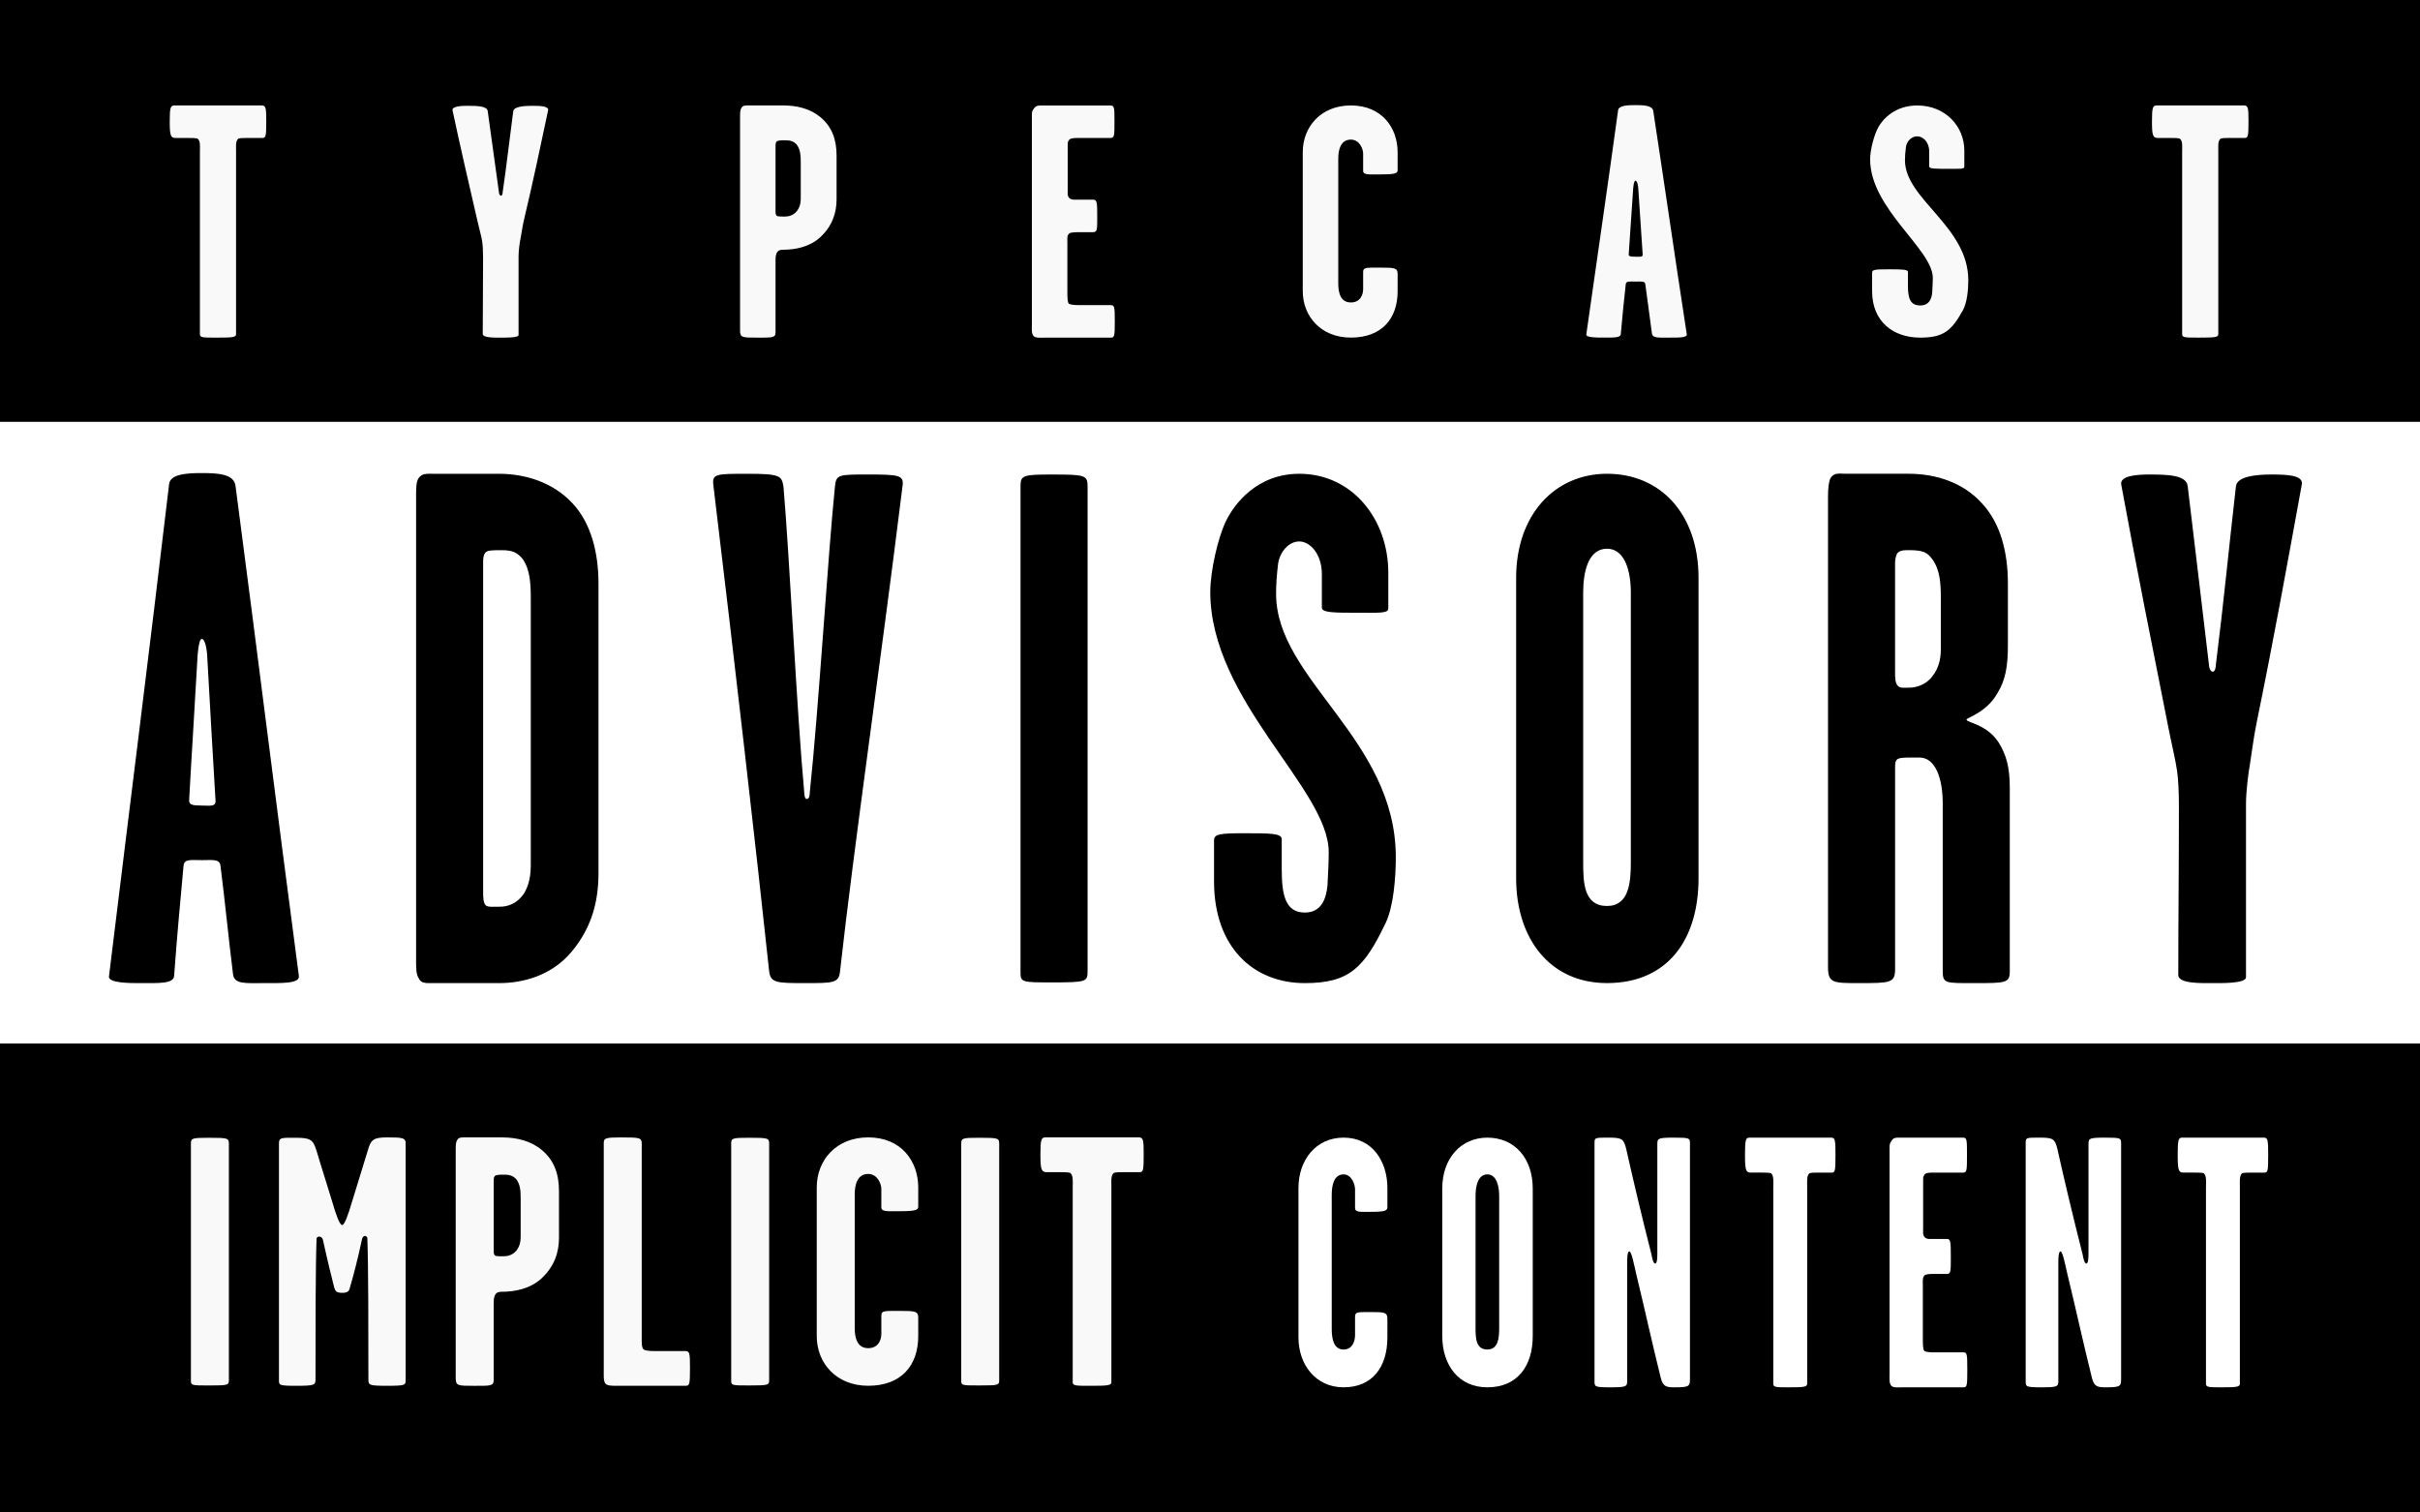
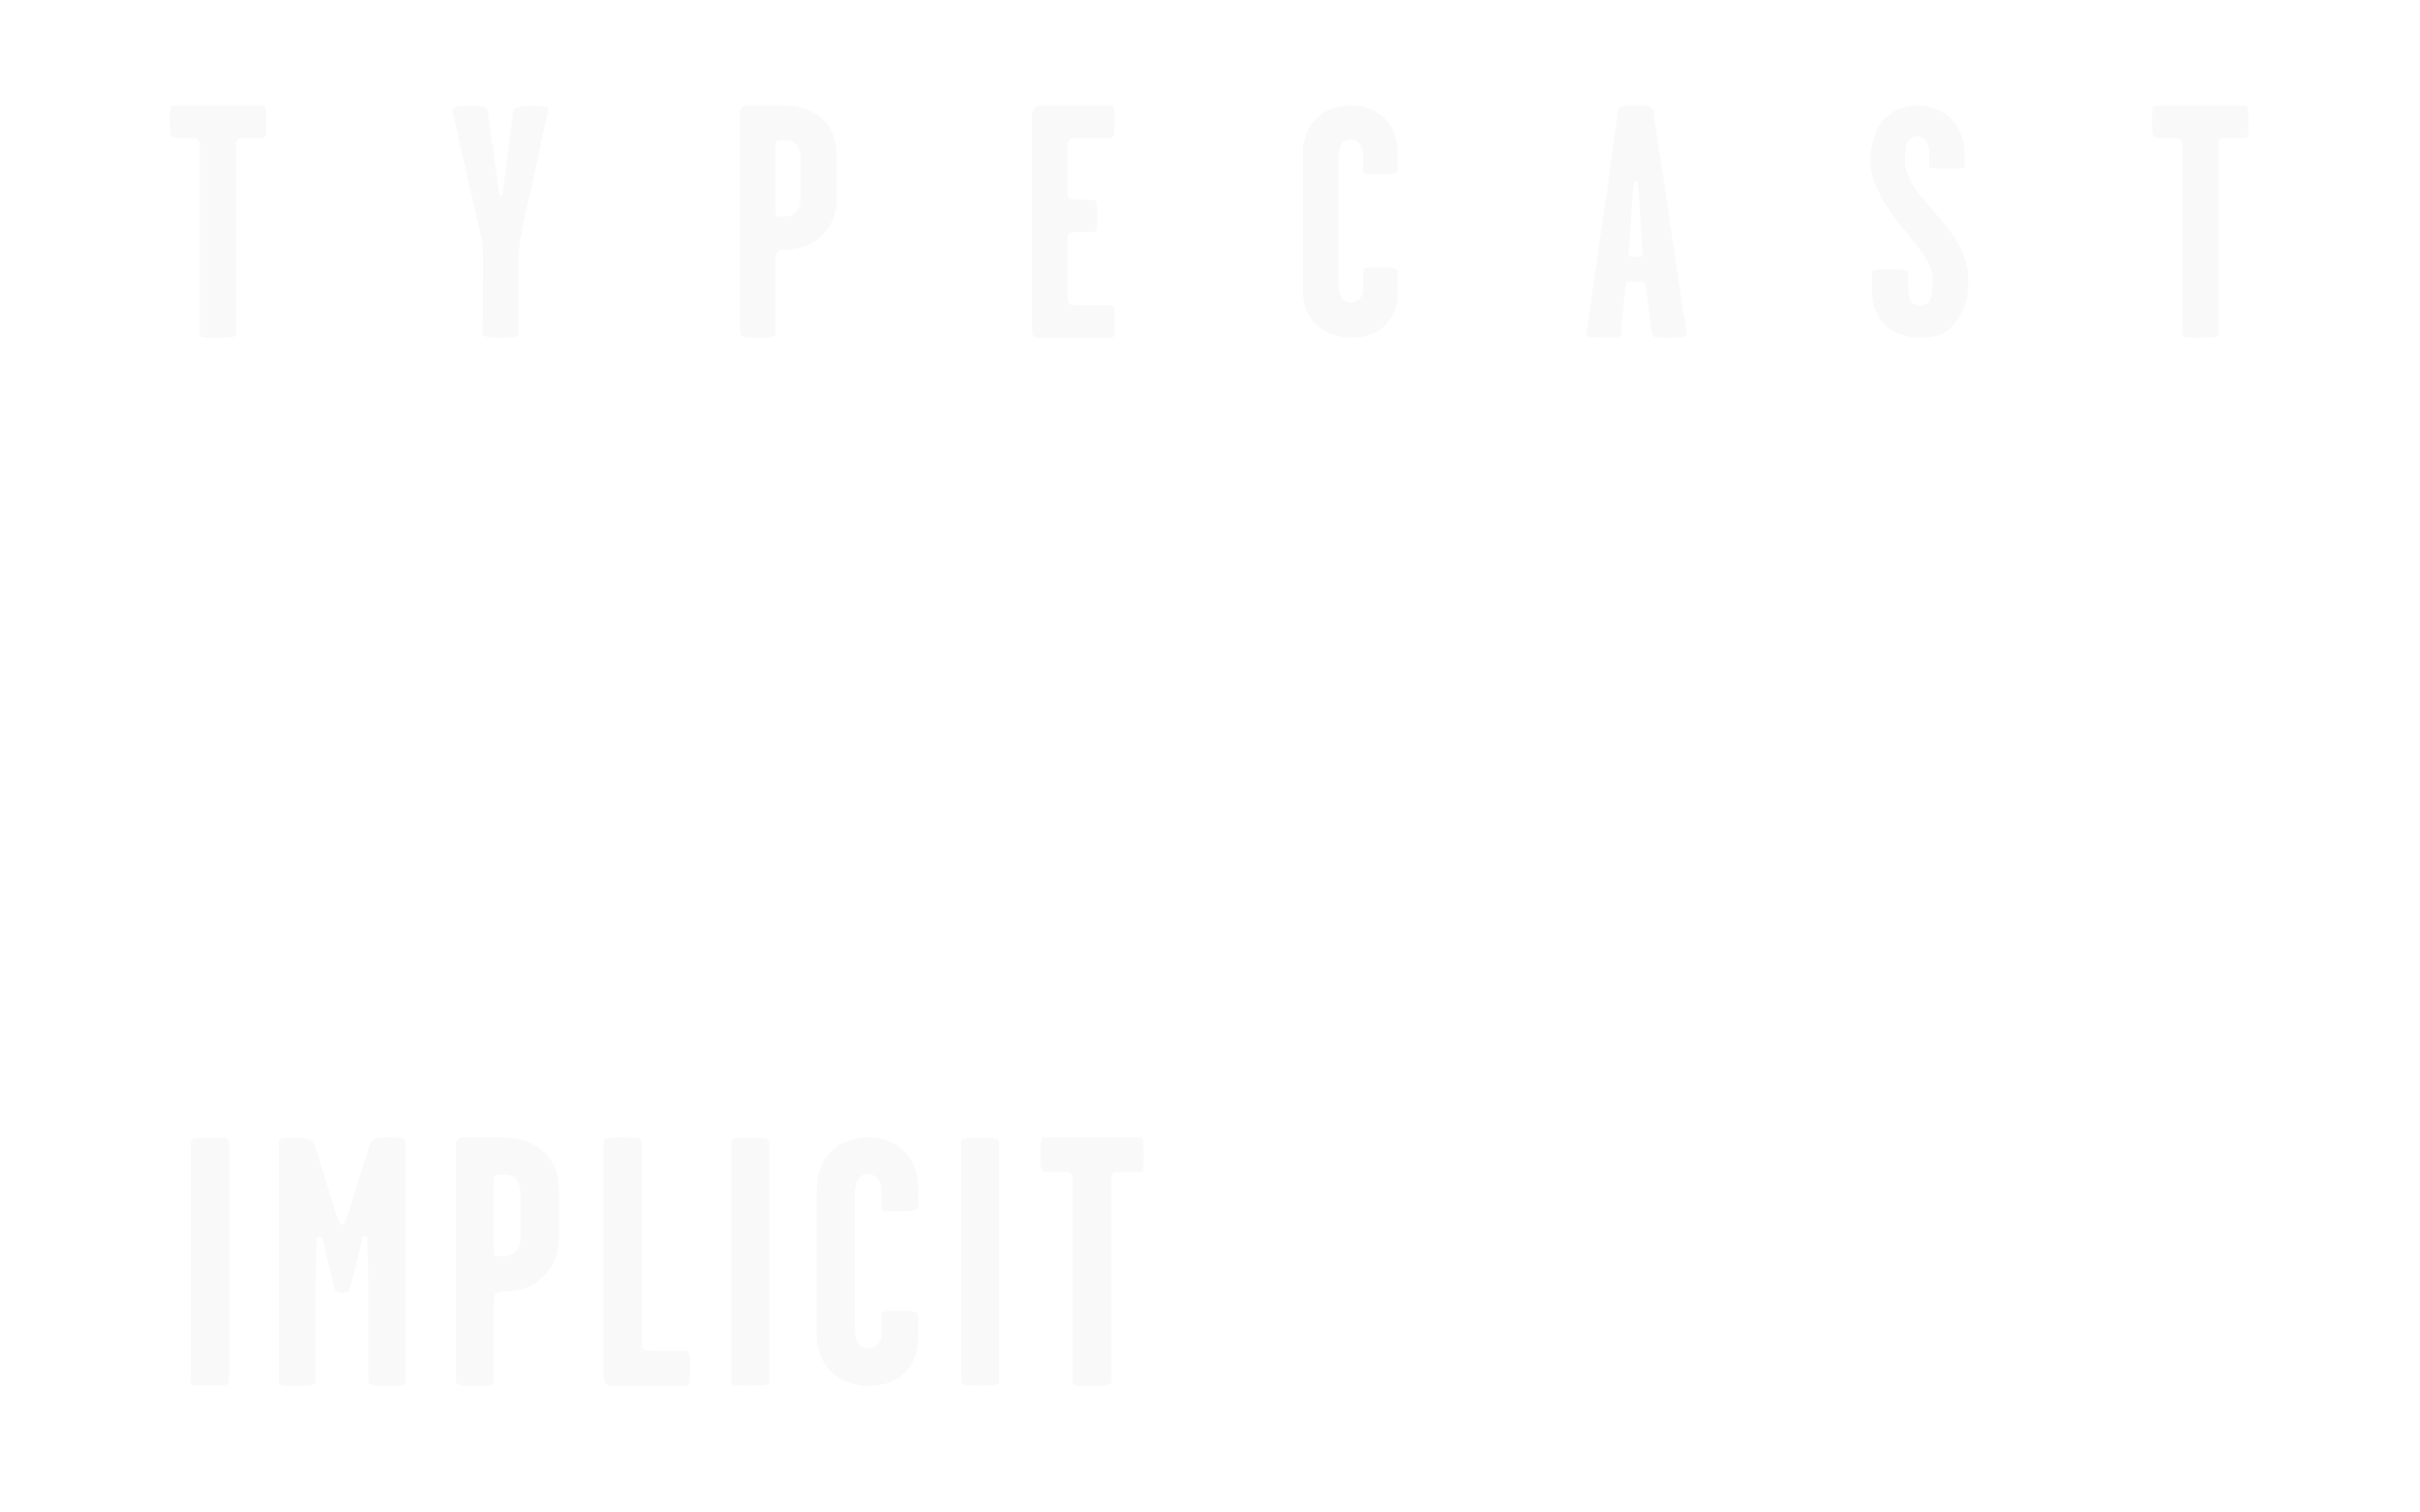
<svg xmlns="http://www.w3.org/2000/svg" xmlns:ns1="http://www.inkscape.org/namespaces/inkscape" xmlns:ns2="http://sodipodi.sourceforge.net/DTD/sodipodi-0.dtd" width="147.488mm" height="92.18mm" viewBox="0 0 147.488 92.18" version="1.1" id="svg158" ns1:version="1.4.2 (ebf0e940d0, 2025-05-08)" ns2:docname="typecast.svg" ns1:export-filename="C:\Users\tjdru\OneDrive\Pictures\Logos\Music\palsticker1996.png" ns1:export-xdpi="344.43591" ns1:export-ydpi="344.43591">
  <defs id="defs152">
    <rect x="-0.802" y="349.787" width="330.532" height="116.328" id="rect29" />
-     <rect x="75.761" y="-202.031" width="364.665" height="144.452" id="rect1" />
  </defs>
  <ns2:namedview id="base" pagecolor="#ffffff" bordercolor="#666666" borderopacity="1.0" ns1:pageopacity="0.0" ns1:pageshadow="2" ns1:zoom="0.71178744" ns1:cx="313.29578" ns1:cy="9.8343966" ns1:document-units="mm" ns1:current-layer="g111" showgrid="false" ns1:snap-global="false" ns1:window-width="1878" ns1:window-height="1011" ns1:window-x="0" ns1:window-y="0" ns1:window-maximized="1" ns1:showpageshadow="2" ns1:pagecheckerboard="0" ns1:deskcolor="#d1d1d1" />
  <g ns1:groupmode="layer" id="layer2" ns1:label="Layer 2" style="opacity:1">
    <g id="g111">
-       <path style="opacity:1;fill:#000000;fill-opacity:1;stroke:none;stroke-width:4.343;stroke-linecap:round;stroke-linejoin:round;stroke-miterlimit:4;stroke-dasharray:none;stroke-opacity:1;paint-order:stroke markers fill" d="m -1e-6,9.9999997e-6 H 147.488 V 92.18 H -10e-7 Z" id="rect54" />
      <path style="opacity:1;fill:#ffffff;fill-opacity:1;stroke:none;stroke-width:3.377;stroke-linecap:round;stroke-linejoin:round;stroke-miterlimit:4;stroke-dasharray:none;stroke-opacity:1;paint-order:stroke markers fill" d="M 6.6666672e-8,25.709 H 147.488 v 37.887 H 6.6666672e-8 Z" id="rect56" />
-       <path id="path77" style="font-style:normal;font-variant:normal;font-weight:bold;font-stretch:normal;font-size:41.031px;line-height:0.25;font-family:'Garage Gothic';-inkscape-font-specification:'Garage Gothic Bold';text-align:start;letter-spacing:0px;word-spacing:0px;text-anchor:start;fill:#000000;fill-opacity:1;stroke:none;stroke-width:3.087" d="m 132.795,49.14 c 0,3.947 -0.038,6.696 -0.038,10.288 0,0.532 1.413,0.488 2.025,0.488 0.497,0 2.101,0.044 2.101,-0.355 0,-3.725 0,-6.785 0,-10.554 0,-0.798 0.153,-1.951 0.229,-2.35 0.115,-0.71 0.229,-1.685 0.42,-2.616 1.07,-5.233 1.795,-9.268 2.75,-14.501 0.115,-0.576 -0.84,-0.621 -1.872,-0.621 -0.993,0 -2.063,0.133 -2.139,0.71 -0.458,3.991 -0.726,6.918 -1.222,10.865 0,0.133 -0.038,0.443 -0.191,0.443 -0.153,0 -0.229,-0.266 -0.229,-0.399 -0.42,-3.592 -0.84,-7.051 -1.299,-10.909 -0.076,-0.665 -1.146,-0.71 -2.33,-0.71 -0.649,0 -1.834,0.044 -1.719,0.621 0.955,5.188 1.834,9.579 2.865,14.767 0.191,0.976 0.458,2.084 0.535,2.661 0.076,0.488 0.115,1.375 0.115,2.173 z m -10.308,10.066 c 0,-3.947 0,-7.051 0,-11.175 0,-1.242 -0.191,-1.996 -0.688,-2.794 -0.726,-1.109 -1.948,-1.197 -1.948,-1.375 0,-0.133 1.184,-0.399 1.872,-1.596 0.497,-0.798 0.649,-1.641 0.649,-2.927 0,-1.641 0,-2.04 0,-3.769 0,-1.862 -0.42,-3.636 -1.566,-4.878 -1.146,-1.286 -2.827,-1.818 -4.469,-1.818 -1.031,0 -2.903,0 -3.782,0 -0.497,0 -0.764,-0.089 -0.993,0.266 -0.115,0.222 -0.153,0.665 -0.153,1.109 0,8.559 0,19.911 0,28.691 0,0.976 0.306,0.976 1.872,0.976 1.91,0 2.216,0 2.216,-0.843 0,-4.922 0,-7.716 0,-12.328 0,-0.621 0.153,-0.576 1.49,-0.576 0.955,0 1.413,1.242 1.413,2.794 0,2.04 0,6.607 0,10.199 0,0.798 0.153,0.754 1.986,0.754 1.834,0 2.101,0 2.101,-0.71 z m -4.202,-22.705 c 0,1.02 0,1.907 0,3.015 0,0.443 -0.038,1.109 -0.535,1.729 -0.42,0.532 -1.031,0.665 -1.375,0.665 -0.306,0 -0.535,0.044 -0.688,-0.089 -0.191,-0.177 -0.191,-0.488 -0.191,-0.887 0,-2.483 0,-2.483 0,-6.607 0,-0.222 0.038,-0.399 0.115,-0.576 0.153,-0.222 0.42,-0.222 0.764,-0.222 0.879,0 1.108,0.177 1.375,0.532 0.497,0.665 0.535,1.508 0.535,2.439 z m -14.767,17.028 c 0,-6.607 0,-11.796 0,-18.314 0,-3.858 -2.292,-6.341 -5.577,-6.341 -3.171,0 -5.539,2.483 -5.539,6.341 0,6.607 0,11.663 0,18.314 0,3.636 2.025,6.386 5.539,6.386 3.705,0 5.577,-2.661 5.577,-6.386 z M 99.392,36.103 c 0,5.721 0,10.687 0,16.452 0,1.242 -0.115,2.661 -1.452,2.661 -1.413,0 -1.452,-1.419 -1.452,-2.661 0,-5.765 0,-10.731 0,-16.452 0,-1.242 0.306,-2.661 1.452,-2.661 1.108,0 1.452,1.419 1.452,2.661 z m -25.632,-0.044 c 0,6.652 7.22,12.018 7.22,15.876 0,0.621 -0.038,1.286 -0.076,2.04 -0.076,0.754 -0.344,1.641 -1.375,1.641 -1.146,0 -1.413,-0.976 -1.413,-2.616 0,-0.443 0,-1.286 0,-1.862 0,-0.355 -0.726,-0.355 -2.254,-0.355 -1.528,0 -1.872,0.044 -1.872,0.443 0,0.576 0,1.996 0,2.483 0,4.035 2.407,6.208 5.539,6.208 2.75,0 3.629,-0.976 4.928,-3.681 0.458,-0.976 0.611,-2.661 0.611,-3.991 0,-7.228 -7.296,-10.82 -7.296,-16.053 0,-0.576 0.038,-1.109 0.115,-1.774 0.076,-0.71 0.611,-1.419 1.299,-1.419 0.649,0 1.375,0.754 1.375,1.996 0,0.399 0,1.463 0,2.04 0,0.31 0.764,0.31 2.216,0.31 1.299,0 1.834,0.044 1.834,-0.266 0,-0.754 0,-1.508 0,-2.173 0,-3.237 -2.177,-6.031 -5.424,-6.031 -2.598,0 -3.973,1.862 -4.469,2.882 -0.497,1.02 -0.955,3.06 -0.955,4.301 z m -7.477,23.104 c 0,-11.264 0,-22.35 0,-29.489 0,-0.71 -0.115,-0.754 -2.139,-0.754 -1.795,0 -1.948,0.044 -1.948,0.71 0,10.643 0,18.492 0,29.622 0,0.621 0.076,0.621 1.948,0.621 2.101,0 2.139,-0.044 2.139,-0.71 z M 50.884,29.673 c -0.42,4.08 -0.993,13.57 -1.528,18.581 0,0.222 -0.038,0.443 -0.191,0.443 -0.115,0 -0.153,-0.266 -0.153,-0.443 -0.458,-4.967 -0.879,-14.102 -1.261,-18.581 -0.115,-0.665 -0.153,-0.798 -2.177,-0.798 -1.91,0 -2.177,0 -2.101,0.665 1.299,10.776 2.636,22.439 3.4,29.622 0.076,0.754 0.458,0.754 2.216,0.754 1.643,0 2.025,0 2.101,-0.665 0.879,-7.893 2.483,-18.847 3.82,-29.667 0.076,-0.621 -0.229,-0.665 -2.101,-0.665 -1.834,0 -1.948,0 -2.025,0.754 z M 36.475,53.176 c 0,-6.74 0,-10.865 0,-17.605 0,-1.907 -0.458,-3.681 -1.566,-4.878 -1.184,-1.286 -2.865,-1.818 -4.508,-1.818 -1.031,0 -2.98,0 -3.896,0 -0.497,0 -0.764,-0.044 -0.993,0.266 -0.153,0.222 -0.153,0.621 -0.153,1.109 0,8.603 0,19.512 0,28.292 0,0.443 0,0.843 0.153,1.064 0.153,0.355 0.458,0.31 0.955,0.31 0.993,0 2.712,0 3.973,0 1.413,0 3.171,-0.443 4.393,-1.907 1.299,-1.552 1.643,-3.193 1.643,-4.834 z M 32.349,36.502 c 0,5.942 0,9.845 0,15.787 0,0.665 0.038,1.419 -0.42,2.173 -0.42,0.621 -0.993,0.798 -1.452,0.798 -0.344,0 -0.764,0.044 -0.879,-0.089 -0.153,-0.177 -0.153,-0.488 -0.153,-0.887 0,-6.785 0,-13.037 0,-19.955 0,-0.266 0,-0.443 0.115,-0.621 0.115,-0.177 0.42,-0.177 1.031,-0.177 0.688,0 0.955,0.177 1.261,0.532 0.458,0.665 0.497,1.508 0.497,2.439 z M 10.612,59.473 c 0.191,-2.572 0.344,-4.213 0.573,-6.696 0.038,-0.443 0.42,-0.355 1.146,-0.355 0.611,0 1.07,-0.089 1.108,0.355 0.306,2.439 0.458,4.124 0.764,6.607 0.076,0.621 0.802,0.532 1.91,0.532 1.031,0 2.177,0.044 2.101,-0.443 -1.528,-11.574 -2.368,-18.492 -3.858,-29.844 -0.076,-0.754 -1.108,-0.798 -2.063,-0.798 -0.84,0 -1.91,0.044 -1.986,0.665 -1.261,10.687 -2.254,18.448 -3.667,30.022 -0.038,0.399 1.299,0.399 1.872,0.399 1.222,0 2.063,0.044 2.101,-0.443 z m 0.917,-10.732 c 0.153,-2.838 0.306,-5.055 0.497,-8.514 0,-0.177 0.076,-1.286 0.267,-1.286 0.267,0 0.344,0.976 0.344,1.197 0.191,3.503 0.306,5.366 0.497,8.647 0.038,0.399 -0.344,0.31 -0.84,0.31 -0.573,0 -0.802,-0.044 -0.764,-0.355 z" />
      <path style="font-style:normal;font-variant:normal;font-weight:bold;font-stretch:normal;font-size:21.646px;line-height:0.25;font-family:'Garage Gothic';-inkscape-font-specification:'Garage Gothic Bold';text-align:start;letter-spacing:0px;word-spacing:0px;text-anchor:start;fill:#ffffff;fill-opacity:1;stroke:none;stroke-width:1.522" d="m 82.584,73.617 c 0,0.283 0.322,0.239 0.948,0.239 0.872,0 1.023,-0.065 1.023,-0.283 0,-0.239 0,-0.913 0,-1.174 0,-1.587 -0.891,-3.065 -2.672,-3.065 -1.706,0 -2.748,1.391 -2.748,3.065 0,3.261 0,5.848 0,9.109 0,1.652 1.042,3.043 2.748,3.043 1.762,0 2.672,-1.239 2.672,-3.043 0,-0.283 0,-0.804 0,-1.13 0,-0.391 -0.171,-0.413 -0.967,-0.413 -0.834,0 -1.004,-0.022 -1.004,0.283 0,0.5 0,0.826 0,1.13 0,0.348 -0.152,0.87 -0.701,0.87 -0.587,0 -0.72,-0.63 -0.72,-1.239 0,-2.804 0,-5.413 0,-8.196 0,-0.565 0.133,-1.239 0.72,-1.239 0.493,0 0.701,0.609 0.701,0.913 0,0.217 0,0.826 0,1.13 z" id="path7" />
      <path id="path5" style="font-style:normal;font-variant:normal;font-weight:bold;font-stretch:normal;font-size:21.646px;line-height:0.25;font-family:'Garage Gothic';-inkscape-font-specification:'Garage Gothic Bold';text-align:start;letter-spacing:0px;word-spacing:0px;text-anchor:start;fill:#ffffff;fill-opacity:1;stroke:none;stroke-width:1.522" d="m 93.414,81.422 c 0,-3.239 0,-5.783 0,-8.978 0,-1.891 -1.137,-3.109 -2.767,-3.109 -1.573,0 -2.748,1.217 -2.748,3.109 0,3.239 0,5.717 0,8.978 0,1.783 1.004,3.13 2.748,3.13 1.838,0 2.767,-1.304 2.767,-3.13 z M 91.368,72.878 c 0,2.804 0,5.239 0,8.065 0,0.609 -0.057,1.304 -0.72,1.304 -0.701,0 -0.72,-0.696 -0.72,-1.304 0,-2.826 0,-5.261 0,-8.065 0,-0.609 0.152,-1.304 0.72,-1.304 0.55,0 0.72,0.696 0.72,1.304 z" />
      <path style="font-style:normal;font-variant:normal;font-weight:bold;font-stretch:normal;font-size:21.646px;line-height:0.25;font-family:'Garage Gothic';-inkscape-font-specification:'Garage Gothic Bold';text-align:start;letter-spacing:0px;word-spacing:0px;text-anchor:start;fill:#ffffff;fill-opacity:1;stroke:none;stroke-width:1.522" d="m 99.698,77.552 c 0.663,2.739 0.891,3.891 1.516,6.413 0.133,0.543 0.341,0.587 0.834,0.587 0.967,0 0.948,-0.065 0.948,-0.63 0,-5.435 0,-10.696 0,-14.217 0,-0.348 -0.019,-0.37 -0.985,-0.37 -0.948,0 -1.004,0.043 -1.004,0.391 0,2.5 0,4.326 0,6.63 0,0.239 0,0.652 -0.133,0.652 -0.114,0 -0.19,-0.348 -0.227,-0.565 -0.587,-2.304 -1.137,-4.63 -1.535,-6.413 -0.152,-0.609 -0.246,-0.696 -1.061,-0.696 -0.834,0 -0.872,0 -0.872,0.304 0,5.196 0,9.109 0,14.544 0,0.326 0,0.37 0.948,0.37 0.985,0 1.042,-0.043 1.042,-0.391 0,-2.978 0,-4.326 0,-7.152 0,-0.283 0,-0.739 0.133,-0.739 0.133,0 0.284,0.804 0.398,1.283 z" id="path4" />
      <path style="font-style:normal;font-variant:normal;font-weight:bold;font-stretch:normal;font-size:21.646px;line-height:0.25;font-family:'Garage Gothic';-inkscape-font-specification:'Garage Gothic Bold';text-align:start;letter-spacing:0px;word-spacing:0px;text-anchor:start;fill:#ffffff;fill-opacity:1;stroke:none;stroke-width:1.522" d="m 108.073,72.313 c 0,4.783 0,7.261 0,12.022 0,0.217 0.171,0.217 0.967,0.217 0.891,0 1.099,-0.022 1.099,-0.217 0,-4.761 0,-7.217 0,-12.022 0,-0.283 -0.038,-0.652 0.133,-0.804 0.095,-0.043 0.341,-0.043 0.55,-0.043 0.322,0 0.588,0 0.815,0 0.208,0 0.227,-0.109 0.227,-1.109 0,-0.826 -0.019,-1.022 -0.246,-1.022 -1.194,0 -3.809,0 -5.003,0 -0.227,0 -0.265,0.152 -0.265,1.065 0,0.913 0.057,1.065 0.341,1.065 0.171,0 0.436,0 0.701,0 0.208,0 0.455,0 0.55,0.043 0.171,0.152 0.133,0.522 0.133,0.804 z" id="path3" />
      <path style="font-style:normal;font-variant:normal;font-weight:bold;font-stretch:normal;font-size:21.646px;line-height:0.25;font-family:'Garage Gothic';-inkscape-font-specification:'Garage Gothic Bold';text-align:start;letter-spacing:0px;word-spacing:0px;text-anchor:start;fill:#ffffff;fill-opacity:1;stroke:none;stroke-width:1.522" d="m 115.274,84.465 c 0.133,0.13 0.455,0.087 0.758,0.087 0.815,0 2.824,0 3.639,0 0.208,0 0.227,-0.087 0.227,-1.087 0,-0.957 -0.019,-1.043 -0.246,-1.043 -0.512,0 -1.289,0 -1.8,0 -0.208,0 -0.474,-0.022 -0.569,-0.087 -0.095,-0.065 -0.095,-0.478 -0.095,-0.761 0,-1.739 0,-1.5 0,-3.239 0,-0.283 -0.038,-0.5 0.133,-0.63 0.076,-0.043 0.284,-0.065 0.474,-0.065 0.341,0 0.701,0 0.853,0 0.246,0 0.246,-0.13 0.246,-1.043 0,-0.957 -0.019,-1.087 -0.246,-1.087 -0.171,0 -0.588,0 -0.91,0 -0.152,0 -0.284,0.022 -0.417,-0.087 -0.152,-0.13 -0.114,-0.37 -0.114,-0.565 0,-1.457 0,-1.413 0,-2.87 0,-0.283 0,-0.261 0.095,-0.413 0.057,-0.087 0.284,-0.109 0.436,-0.109 0.36,0 1.383,0 1.895,0 0.246,0 0.246,-0.13 0.246,-1.109 0,-0.848 0,-1.022 -0.227,-1.022 -1.042,0 -2.881,0 -3.923,0 -0.19,0 -0.322,0 -0.436,0.174 -0.114,0.174 -0.133,0.196 -0.133,0.478 0,5.217 0,8.522 0,13.739 0,0.261 -0.038,0.587 0.114,0.739 z" id="path2" />
      <path style="font-style:normal;font-variant:normal;font-weight:bold;font-stretch:normal;font-size:21.646px;line-height:0.25;font-family:'Garage Gothic';-inkscape-font-specification:'Garage Gothic Bold';text-align:start;letter-spacing:0px;word-spacing:0px;text-anchor:start;fill:#ffffff;fill-opacity:1;stroke:none;stroke-width:1.522" d="m 125.975,77.552 c 0.663,2.739 0.891,3.891 1.516,6.413 0.133,0.543 0.341,0.587 0.834,0.587 0.967,0 0.948,-0.065 0.948,-0.63 0,-5.435 0,-10.696 0,-14.217 0,-0.348 -0.019,-0.37 -0.985,-0.37 -0.948,0 -1.004,0.043 -1.004,0.391 0,2.5 0,4.326 0,6.63 0,0.239 0,0.652 -0.133,0.652 -0.114,0 -0.19,-0.348 -0.227,-0.565 -0.587,-2.304 -1.137,-4.63 -1.535,-6.413 -0.152,-0.609 -0.246,-0.696 -1.061,-0.696 -0.834,0 -0.872,0 -0.872,0.304 0,5.196 0,9.109 0,14.544 0,0.326 0,0.37 0.948,0.37 0.985,0 1.042,-0.043 1.042,-0.391 0,-2.978 0,-4.326 0,-7.152 0,-0.283 0,-0.739 0.133,-0.739 0.133,0 0.284,0.804 0.398,1.283 z" id="path1" />
-       <path style="font-style:normal;font-variant:normal;font-weight:bold;font-stretch:normal;font-size:21.646px;line-height:0.25;font-family:'Garage Gothic';-inkscape-font-specification:'Garage Gothic Bold';text-align:start;letter-spacing:0px;word-spacing:0px;text-anchor:start;fill:#ffffff;fill-opacity:1;stroke:none;stroke-width:1.522" d="m 134.444,72.313 c 0,4.783 0,7.261 0,12.022 0,0.217 0.171,0.217 0.967,0.217 0.891,0 1.099,-0.022 1.099,-0.217 0,-4.761 0,-7.217 0,-12.022 0,-0.283 -0.038,-0.652 0.133,-0.804 0.095,-0.043 0.341,-0.043 0.55,-0.043 0.322,0 0.588,0 0.815,0 0.208,0 0.227,-0.109 0.227,-1.109 0,-0.826 -0.019,-1.022 -0.246,-1.022 -1.194,0 -3.809,0 -5.003,0 -0.227,0 -0.265,0.152 -0.265,1.065 0,0.913 0.057,1.065 0.341,1.065 0.171,0 0.436,0 0.701,0 0.208,0 0.455,0 0.55,0.043 0.171,0.152 0.133,0.522 0.133,0.804 z" id="path84" />
      <path style="font-weight:bold;font-size:26.667px;line-height:0.8;font-family:'Garage Gothic';-inkscape-font-specification:'Garage Gothic Bold';text-align:center;letter-spacing:13.968px;word-spacing:0px;text-anchor:middle;white-space:pre;fill:#f9f9f9;stroke-width:0.756" d="m 176.952,-177.259 c 0,5.867 0,8.907 0,14.747 0,0.267 0.24,0.267 1.36,0.267 1.253,0 1.547,-0.027 1.547,-0.267 0,-5.84 0,-8.853 0,-14.747 0,-0.347 -0.053,-0.8 0.187,-0.987 0.133,-0.053 0.48,-0.053 0.773,-0.053 0.453,0 0.827,0 1.147,0 0.293,0 0.32,-0.133 0.32,-1.36 0,-1.013 -0.027,-1.253 -0.347,-1.253 -1.68,0 -5.36,0 -7.04,0 -0.32,0 -0.373,0.187 -0.373,1.307 0,1.12 0.08,1.307 0.48,1.307 0.24,0 0.613,0 0.987,0 0.293,0 0.64,0 0.773,0.053 0.24,0.187 0.187,0.64 0.187,0.987 z m 22.768,8.533 c 0,2.373 -0.027,4.027 -0.027,6.187 0,0.32 0.987,0.293 1.413,0.293 0.347,0 1.467,0.027 1.467,-0.213 0,-2.24 0,-4.08 0,-6.347 0,-0.48 0.107,-1.173 0.16,-1.413 0.08,-0.427 0.16,-1.013 0.293,-1.573 0.747,-3.147 1.253,-5.573 1.92,-8.72 0.08,-0.347 -0.587,-0.373 -1.307,-0.373 -0.693,0 -1.44,0.08 -1.493,0.427 -0.32,2.4 -0.507,4.16 -0.853,6.533 0,0.08 -0.027,0.267 -0.133,0.267 -0.107,0 -0.16,-0.16 -0.16,-0.24 -0.293,-2.16 -0.587,-4.24 -0.907,-6.56 -0.053,-0.4 -0.8,-0.427 -1.627,-0.427 -0.453,0 -1.28,0.027 -1.2,0.373 0.667,3.12 1.28,5.76 2,8.88 0.133,0.587 0.32,1.253 0.373,1.6 0.053,0.293 0.08,0.827 0.08,1.307 z m 28.422,-4.667 c 0,-2.587 0,-0.88 0,-3.493 0,-1.333 -0.4,-2.347 -1.307,-3.093 -0.8,-0.667 -1.867,-0.933 -2.933,-0.933 -0.72,0 -2.08,0 -2.72,0 -0.32,0 -0.533,-0.027 -0.667,0.16 -0.107,0.133 -0.133,0.347 -0.133,0.667 0,5.147 0,11.973 0,17.253 0,0.587 0.16,0.587 1.36,0.587 1.227,0 1.493,0.027 1.493,-0.427 0,-1.573 0,-4.453 0,-5.813 0,-0.667 0.213,-0.827 0.587,-0.827 0.987,0 2.133,-0.213 2.987,-0.987 1.013,-0.933 1.333,-2 1.333,-3.093 z m -2.88,-2.933 c 0,0.987 0,1.547 0,2.56 0,0.507 0.027,0.907 -0.32,1.36 -0.293,0.347 -0.667,0.427 -0.96,0.427 -0.267,0 -0.453,0 -0.587,-0.027 -0.187,-0.08 -0.16,-0.293 -0.16,-0.56 0,-2.613 0,-2.4 0,-5.067 0,-0.16 0,-0.267 0.08,-0.373 0.107,-0.107 0.4,-0.107 0.72,-0.107 0.427,0 0.667,0.107 0.88,0.32 0.32,0.4 0.347,0.907 0.347,1.467 z m 18.742,13.973 c 0.187,0.16 0.64,0.107 1.067,0.107 1.147,0 3.973,0 5.12,0 0.293,0 0.32,-0.107 0.32,-1.333 0,-1.173 -0.027,-1.28 -0.347,-1.28 -0.72,0 -1.813,0 -2.533,0 -0.293,0 -0.667,-0.027 -0.8,-0.107 -0.133,-0.08 -0.133,-0.587 -0.133,-0.933 0,-2.133 0,-1.84 0,-3.973 0,-0.347 -0.053,-0.613 0.187,-0.773 0.107,-0.053 0.4,-0.08 0.667,-0.08 0.48,0 0.987,0 1.2,0 0.347,0 0.347,-0.16 0.347,-1.28 0,-1.173 -0.027,-1.333 -0.347,-1.333 -0.24,0 -0.827,0 -1.28,0 -0.213,0 -0.4,0.027 -0.587,-0.107 -0.213,-0.16 -0.16,-0.453 -0.16,-0.693 0,-1.787 0,-1.733 0,-3.52 0,-0.347 0,-0.32 0.133,-0.507 0.08,-0.107 0.4,-0.133 0.613,-0.133 0.507,0 1.947,0 2.667,0 0.347,0 0.347,-0.16 0.347,-1.36 0,-1.04 0,-1.253 -0.32,-1.253 -1.467,0 -4.053,0 -5.52,0 -0.267,0 -0.453,0 -0.613,0.213 -0.16,0.213 -0.187,0.24 -0.187,0.587 0,6.4 0,10.453 0,16.853 0,0.32 -0.053,0.72 0.16,0.907 z m 26.475,-13.307 c 0,0.347 0.453,0.293 1.333,0.293 1.227,0 1.44,-0.08 1.44,-0.347 0,-0.293 0,-1.12 0,-1.44 0,-1.947 -1.253,-3.76 -3.76,-3.76 -2.4,0 -3.867,1.707 -3.867,3.76 0,4 0,7.173 0,11.173 0,2.027 1.467,3.733 3.867,3.733 2.48,0 3.76,-1.52 3.76,-3.733 0,-0.347 0,-0.987 0,-1.387 0,-0.48 -0.24,-0.507 -1.36,-0.507 -1.173,0 -1.413,-0.027 -1.413,0.347 0,0.613 0,1.013 0,1.387 0,0.427 -0.213,1.067 -0.987,1.067 -0.827,0 -1.013,-0.773 -1.013,-1.52 0,-3.44 0,-6.64 0,-10.053 0,-0.693 0.187,-1.52 1.013,-1.52 0.693,0 0.987,0.747 0.987,1.12 0,0.267 0,1.013 0,1.387 z m 20.715,13.147 c 0.133,-1.547 0.24,-2.533 0.4,-4.027 0.027,-0.267 0.293,-0.213 0.8,-0.213 0.427,0 0.747,-0.053 0.773,0.213 0.213,1.467 0.32,2.48 0.533,3.973 0.053,0.373 0.56,0.32 1.333,0.32 0.72,0 1.52,0.027 1.467,-0.267 -1.067,-6.96 -1.653,-11.12 -2.693,-17.947 -0.053,-0.453 -0.773,-0.48 -1.44,-0.48 -0.587,0 -1.333,0.027 -1.387,0.4 -0.88,6.427 -1.573,11.093 -2.56,18.053 -0.027,0.24 0.907,0.24 1.307,0.24 0.853,0 1.44,0.027 1.467,-0.267 z m 0.64,-6.453 c 0.107,-1.707 0.213,-3.04 0.347,-5.12 0,-0.107 0.053,-0.773 0.187,-0.773 0.187,0 0.24,0.587 0.24,0.72 0.133,2.107 0.213,3.227 0.347,5.2 0.027,0.24 -0.24,0.187 -0.587,0.187 -0.4,0 -0.56,-0.027 -0.533,-0.213 z m 19.408,-7.627 c 0,4 5.04,7.227 5.04,9.547 0,0.373 -0.027,0.773 -0.053,1.227 -0.053,0.453 -0.24,0.987 -0.96,0.987 -0.8,0 -0.987,-0.587 -0.987,-1.573 0,-0.267 0,-0.773 0,-1.12 0,-0.213 -0.507,-0.213 -1.573,-0.213 -1.067,0 -1.307,0.027 -1.307,0.267 0,0.347 0,1.2 0,1.493 0,2.427 1.68,3.733 3.867,3.733 1.92,0 2.533,-0.587 3.44,-2.213 0.32,-0.587 0.427,-1.6 0.427,-2.4 0,-4.347 -5.093,-6.507 -5.093,-9.653 0,-0.347 0.027,-0.667 0.08,-1.067 0.053,-0.427 0.427,-0.853 0.907,-0.853 0.453,0 0.96,0.453 0.96,1.2 0,0.24 0,0.88 0,1.227 0,0.187 0.533,0.187 1.547,0.187 0.907,0 1.28,0.027 1.28,-0.16 0,-0.453 0,-0.907 0,-1.307 0,-1.947 -1.52,-3.627 -3.787,-3.627 -1.813,0 -2.773,1.12 -3.12,1.733 -0.347,0.613 -0.667,1.84 -0.667,2.587 z m 25.088,-0.667 c 0,5.867 0,8.907 0,14.747 0,0.267 0.24,0.267 1.36,0.267 1.253,0 1.547,-0.027 1.547,-0.267 0,-5.84 0,-8.853 0,-14.747 0,-0.347 -0.053,-0.8 0.187,-0.987 0.133,-0.053 0.48,-0.053 0.773,-0.053 0.453,0 0.827,0 1.147,0 0.293,0 0.32,-0.133 0.32,-1.36 0,-1.013 -0.027,-1.253 -0.347,-1.253 -1.68,0 -5.36,0 -7.04,0 -0.32,0 -0.373,0.187 -0.373,1.307 0,1.12 0.08,1.307 0.48,1.307 0.24,0 0.613,0 0.987,0 0.293,0 0.64,0 0.773,0.053 0.24,0.187 0.187,0.64 0.187,0.987 z" id="text1" transform="matrix(0.758,0,0,0.758,-121.946,143.559)" aria-label="&#10;TYPECAST" />
      <path d="m 131.851,367.408 c 0,-6.773 0,-13.44 0,-17.733 0,-0.427 -0.08,-0.453 -1.493,-0.453 -1.253,0 -1.36,0.027 -1.36,0.427 0,6.4 0,11.12 0,17.813 0,0.373 0.053,0.373 1.36,0.373 1.467,0 1.493,-0.027 1.493,-0.427 z m 6.51,-0.027 c 0,-3.733 0,-8.48 0.08,-10.613 0.107,-0.213 0.427,-0.133 0.48,0.133 0.32,1.467 0.64,2.773 0.853,3.6 0.08,0.24 0.16,0.373 0.587,0.373 0.427,0 0.533,-0.133 0.587,-0.4 0.267,-0.907 0.587,-2.133 0.907,-3.627 0.053,-0.267 0.293,-0.347 0.4,-0.107 0.08,2.107 0.08,6.933 0.08,10.667 0,0.4 0.08,0.453 1.387,0.453 1.44,0 1.413,-0.053 1.413,-0.48 0,-6.773 0,-13.467 0,-17.733 0,-0.427 -0.24,-0.453 -1.387,-0.453 -1.04,0 -1.227,0.16 -1.467,1.013 -0.427,1.387 -0.747,2.427 -1.173,3.813 -0.293,0.987 -0.56,1.76 -0.747,1.76 -0.187,0 -0.48,-0.827 -0.747,-1.76 -0.373,-1.253 -0.773,-2.453 -1.173,-3.813 -0.267,-0.853 -0.453,-0.987 -1.6,-0.987 -1.04,0 -1.227,-0.027 -1.227,0.427 0,6.347 0,11.093 0,17.76 0,0.4 -0.027,0.453 1.28,0.453 1.387,0 1.467,-0.053 1.467,-0.48 z m 18.297,-10.667 c 0,-2.587 0,-0.88 0,-3.493 0,-1.333 -0.4,-2.347 -1.307,-3.093 -0.8,-0.667 -1.867,-0.933 -2.933,-0.933 -0.72,0 -2.08,0 -2.72,0 -0.32,0 -0.533,-0.027 -0.667,0.16 -0.107,0.133 -0.133,0.347 -0.133,0.667 0,5.147 0,11.973 0,17.253 0,0.587 0.16,0.587 1.36,0.587 1.227,0 1.493,0.027 1.493,-0.427 0,-1.573 0,-4.453 0,-5.813 0,-0.667 0.213,-0.827 0.587,-0.827 0.987,0 2.133,-0.213 2.987,-0.987 1.013,-0.933 1.333,-2 1.333,-3.093 z m -2.88,-2.933 c 0,0.987 0,1.547 0,2.56 0,0.507 0.027,0.907 -0.32,1.36 -0.293,0.347 -0.667,0.427 -0.96,0.427 -0.267,0 -0.453,0 -0.587,-0.027 -0.187,-0.08 -0.16,-0.293 -0.16,-0.56 0,-2.613 0,-2.4 0,-5.067 0,-0.16 0,-0.267 0.08,-0.373 0.107,-0.107 0.4,-0.107 0.72,-0.107 0.427,0 0.667,0.107 0.88,0.32 0.32,0.4 0.347,0.907 0.347,1.467 z m 7.577,-4.587 c -1.2,0 -1.333,0.053 -1.333,0.427 0,6.4 0,10.747 0,17.147 0,0.347 -0.027,0.747 0.133,0.933 0.133,0.16 0.507,0.16 0.88,0.16 0.747,0 3.84,0 5.12,0 0.32,0 0.347,-0.08 0.347,-1.36 0,-1.12 -0.027,-1.253 -0.373,-1.253 -0.587,0 -1.787,0 -2.373,0 -0.267,0 -0.587,-0.027 -0.72,-0.107 -0.187,-0.133 -0.16,-0.587 -0.16,-0.933 0,-3.973 0,-8.853 0,-14.56 0,-0.427 -0.16,-0.453 -1.52,-0.453 z m 11.097,18.213 c 0,-6.773 0,-13.44 0,-17.733 0,-0.427 -0.08,-0.453 -1.493,-0.453 -1.253,0 -1.36,0.027 -1.36,0.427 0,6.4 0,11.12 0,17.813 0,0.373 0.053,0.373 1.36,0.373 1.467,0 1.493,-0.027 1.493,-0.427 z m 8.43,-12.96 c 0,0.347 0.453,0.293 1.333,0.293 1.227,0 1.44,-0.08 1.44,-0.347 0,-0.293 0,-1.12 0,-1.44 0,-1.947 -1.253,-3.76 -3.76,-3.76 -2.4,0 -3.867,1.707 -3.867,3.76 0,4 0,7.173 0,11.173 0,2.027 1.467,3.733 3.867,3.733 2.48,0 3.76,-1.52 3.76,-3.733 0,-0.347 0,-0.987 0,-1.387 0,-0.48 -0.24,-0.507 -1.36,-0.507 -1.173,0 -1.413,-0.027 -1.413,0.347 0,0.613 0,1.013 0,1.387 0,0.427 -0.213,1.067 -0.987,1.067 -0.827,0 -1.013,-0.773 -1.013,-1.52 0,-3.44 0,-6.64 0,-10.053 0,-0.693 0.187,-1.52 1.013,-1.52 0.693,0 0.987,0.747 0.987,1.12 0,0.267 0,1.013 0,1.387 z m 8.857,12.96 c 0,-6.773 0,-13.44 0,-17.733 0,-0.427 -0.08,-0.453 -1.493,-0.453 -1.253,0 -1.36,0.027 -1.36,0.427 0,6.4 0,11.12 0,17.813 0,0.373 0.053,0.373 1.36,0.373 1.467,0 1.493,-0.027 1.493,-0.427 z m 5.524,-14.56 c 0,5.867 0,8.907 0,14.747 0,0.267 0.24,0.267 1.36,0.267 1.253,0 1.547,-0.027 1.547,-0.267 0,-5.84 0,-8.853 0,-14.747 0,-0.347 -0.053,-0.8 0.187,-0.987 0.133,-0.053 0.48,-0.053 0.773,-0.053 0.453,0 0.827,0 1.147,0 0.293,0 0.32,-0.133 0.32,-1.36 0,-1.013 -0.027,-1.253 -0.347,-1.253 -1.68,0 -5.36,0 -7.04,0 -0.32,0 -0.373,0.187 -0.373,1.307 0,1.12 0.08,1.307 0.48,1.307 0.24,0 0.613,0 0.987,0 0.293,0 0.64,0 0.773,0.053 0.24,0.187 0.187,0.64 0.187,0.987 z" id="text29" style="font-weight:bold;font-size:26.667px;line-height:0.8;font-family:'Garage Gothic';-inkscape-font-specification:'Garage Gothic Bold';text-align:center;letter-spacing:1.63px;word-spacing:0px;text-anchor:middle;white-space:pre;fill:#f9f9f9;stroke-width:0.756" transform="matrix(0.811,0,0,0.811,-92.982,-213.876)" aria-label="IMPLICIT" />
    </g>
  </g>
</svg>